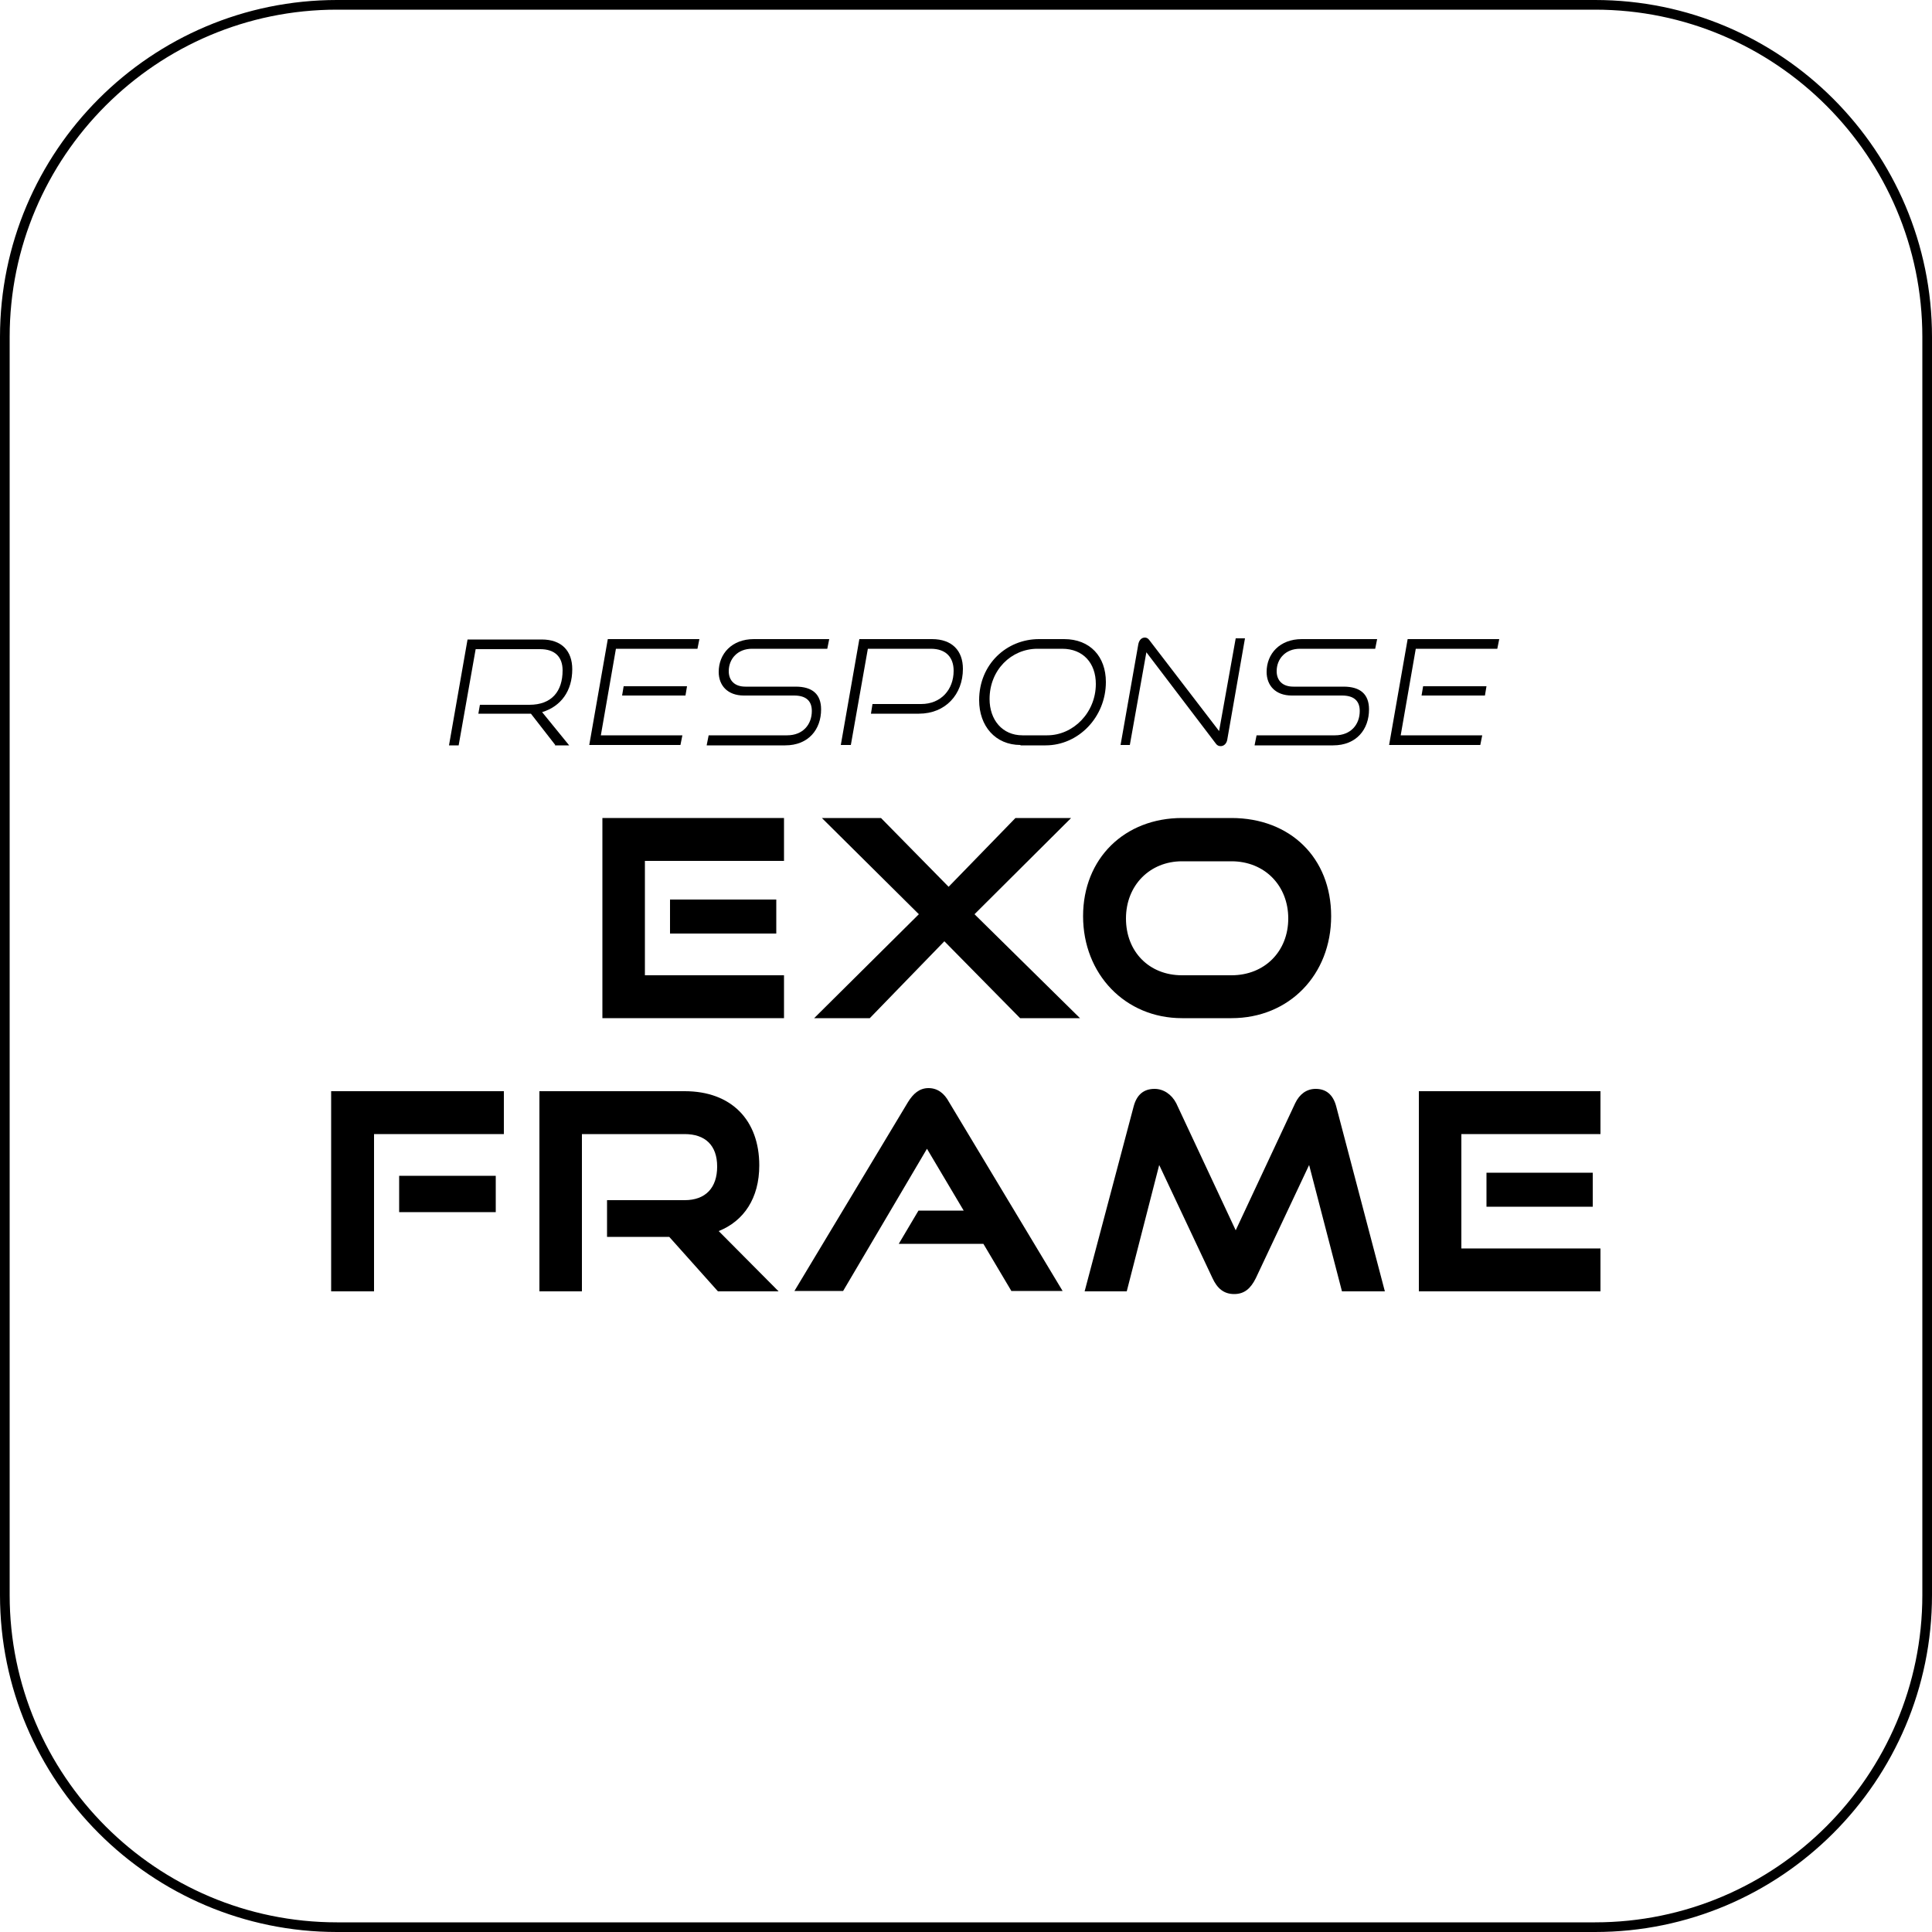
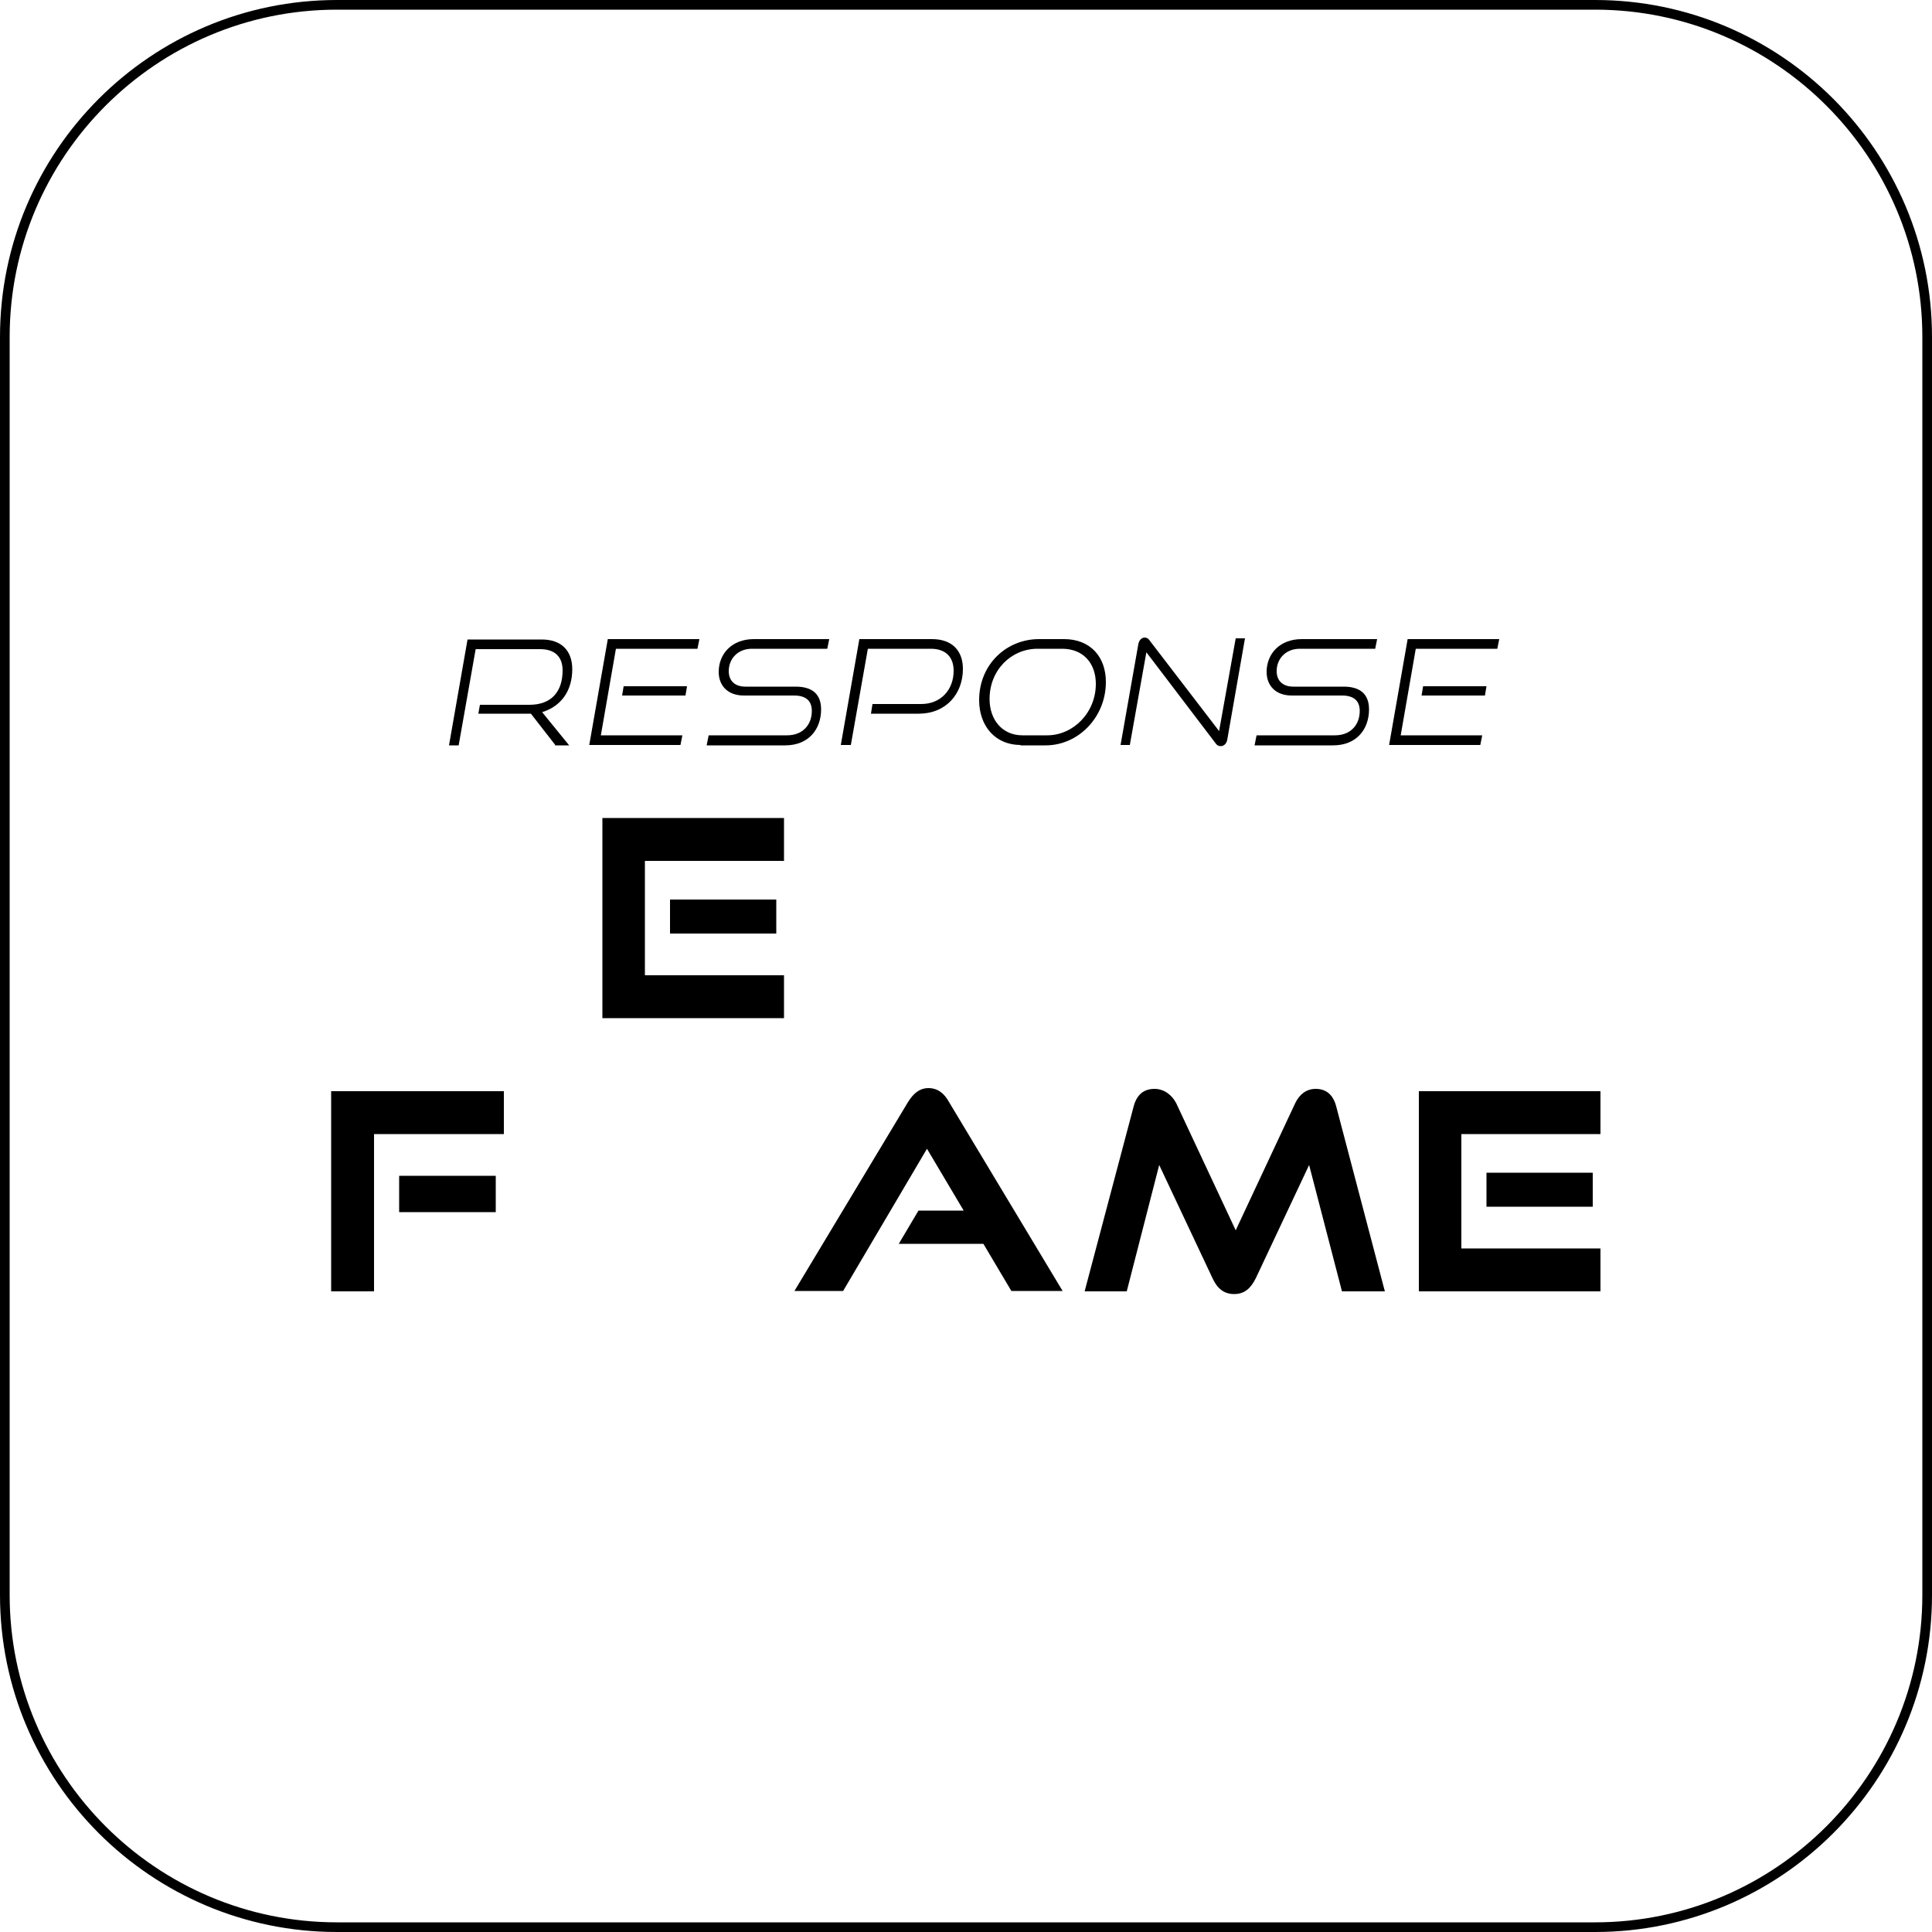
<svg xmlns="http://www.w3.org/2000/svg" viewBox="0 0 50 50" height="50" width="50" data-name="Layer 1" id="Layer_1">
  <path d="M41.28,50H8.72c-4.81,0-8.72-3.91-8.72-8.72V8.72C0,3.91,3.91,0,8.72,0h32.56c4.81,0,8.72,3.91,8.72,8.72v32.56c0,4.81-3.91,8.72-8.72,8.72ZM8.72.25C4.05.25.25,4.05.25,8.72v32.56c0,4.67,3.8,8.47,8.47,8.47h32.56c4.67,0,8.47-3.8,8.47-8.47V8.72c0-4.67-3.8-8.47-8.47-8.47H8.72Z" />
  <g>
    <g>
      <path d="M14.37,19.28l-.63-.81s-.06,0-.08,0h-1.28l.04-.23h1.28c.58,0,.86-.35.86-.89,0-.36-.21-.55-.58-.55h-1.67l-.44,2.49h-.25l.48-2.74h1.92c.51,0,.79.29.79.77,0,.56-.29.96-.78,1.11l.7.86h-.37Z" />
      <path d="M15.25,19.28l.48-2.74h2.37l-.05.25h-2.11l-.39,2.24h2.11l-.05.25h-2.37ZM16.1,18l.04-.24h1.64l-.04.24h-1.65Z" />
      <path d="M18.29,19.28l.05-.25h2.03c.41,0,.64-.28.64-.63,0-.27-.16-.4-.46-.4h-1.3c-.42,0-.65-.26-.65-.61,0-.47.34-.85.91-.85h1.95l-.05.25h-1.95c-.37,0-.6.26-.6.58,0,.24.15.4.43.4h1.3c.44,0,.66.2.66.59,0,.51-.32.93-.93.93h-2.03Z" />
      <path d="M22.54,18.47l.04-.25h1.26c.51,0,.84-.37.84-.86,0-.35-.2-.57-.59-.57h-1.63l-.44,2.49h-.26l.48-2.74h1.88c.52,0,.8.3.8.77,0,.66-.45,1.16-1.14,1.16h-1.26Z" />
      <path d="M26.41,19.28c-.65,0-1.07-.49-1.07-1.16,0-.93.71-1.58,1.55-1.58h.65c.67,0,1.08.45,1.08,1.11,0,.91-.71,1.64-1.56,1.64h-.65ZM27.1,19.03c.68,0,1.26-.59,1.26-1.33,0-.54-.33-.91-.87-.91h-.64c-.68,0-1.24.55-1.24,1.3,0,.54.33.94.85.94h.64Z" />
      <path d="M29.67,16.87l-.43,2.41h-.24l.46-2.61c.02-.1.08-.17.17-.17.04,0,.08.02.11.06l1.81,2.36.43-2.4h.24l-.46,2.63c-.02.1-.09.16-.17.16-.05,0-.09-.02-.12-.06l-1.81-2.38Z" />
      <path d="M32.47,19.28l.05-.25h2.03c.41,0,.64-.28.64-.63,0-.27-.16-.4-.46-.4h-1.3c-.42,0-.65-.26-.65-.61,0-.47.34-.85.91-.85h1.95l-.05.25h-1.95c-.37,0-.6.26-.6.58,0,.24.15.4.43.4h1.3c.44,0,.66.2.66.59,0,.51-.32.93-.93.93h-2.03Z" />
      <path d="M35.95,19.28l.48-2.74h2.37l-.05.25h-2.11l-.39,2.24h2.11l-.05.25h-2.37ZM36.79,18l.04-.24h1.64l-.04.24h-1.65Z" />
    </g>
    <g>
      <path d="M15.59,26.35v-5.18h4.7v1.11h-3.6v2.96h3.6v1.11h-4.71ZM17.34,24.16v-.88h2.75v.88h-2.75Z" />
-       <path d="M26.4,26.35l-1.96-1.99-1.93,1.99h-1.44l2.71-2.69-2.51-2.49h1.53l1.75,1.78,1.73-1.78h1.44l-2.5,2.49,2.73,2.69h-1.55Z" />
-       <path d="M30.59,26.35c-1.47,0-2.56-1.14-2.56-2.64s1.08-2.54,2.56-2.54h1.28c1.52,0,2.58,1.03,2.58,2.54s-1.08,2.64-2.58,2.64h-1.28ZM31.87,25.24c.86,0,1.47-.62,1.47-1.47s-.61-1.48-1.47-1.48h-1.28c-.83,0-1.45.62-1.45,1.48s.6,1.47,1.45,1.47h1.28Z" />
    </g>
    <g>
      <path d="M8.57,33.42v-5.18h4.47v1.11h-3.36v4.07h-1.1ZM10.33,31.37v-.94h2.5v.94h-2.5Z" />
-       <path d="M18.58,33.42l-1.26-1.41h-1.61v-.95h2.01c.54,0,.84-.32.84-.87s-.31-.84-.84-.84h-2.66v4.07h-1.1v-5.18h3.76c1.21,0,1.93.75,1.93,1.92,0,.85-.4,1.44-1.05,1.7l1.55,1.56h-1.57Z" />
      <path d="M26.18,33.42l-.73-1.23h-2.19l.51-.86h1.17l-.95-1.6-2.17,3.68h-1.26l2.94-4.89c.13-.21.29-.36.53-.36s.41.14.53.36l2.94,4.89h-1.33Z" />
      <path d="M34.73,33.42l-.85-3.27-1.38,2.93c-.13.26-.29.41-.56.41s-.44-.15-.56-.41l-1.38-2.93-.84,3.27h-1.09l1.27-4.79c.08-.3.26-.45.54-.45.23,0,.44.14.56.37l1.54,3.29,1.54-3.29c.11-.23.29-.37.53-.37.27,0,.45.15.53.45l1.26,4.79h-1.1Z" />
      <path d="M36.72,33.42v-5.18h4.7v1.11h-3.6v2.96h3.6v1.11h-4.71ZM38.47,31.23v-.88h2.75v.88h-2.75Z" />
    </g>
  </g>
</svg>